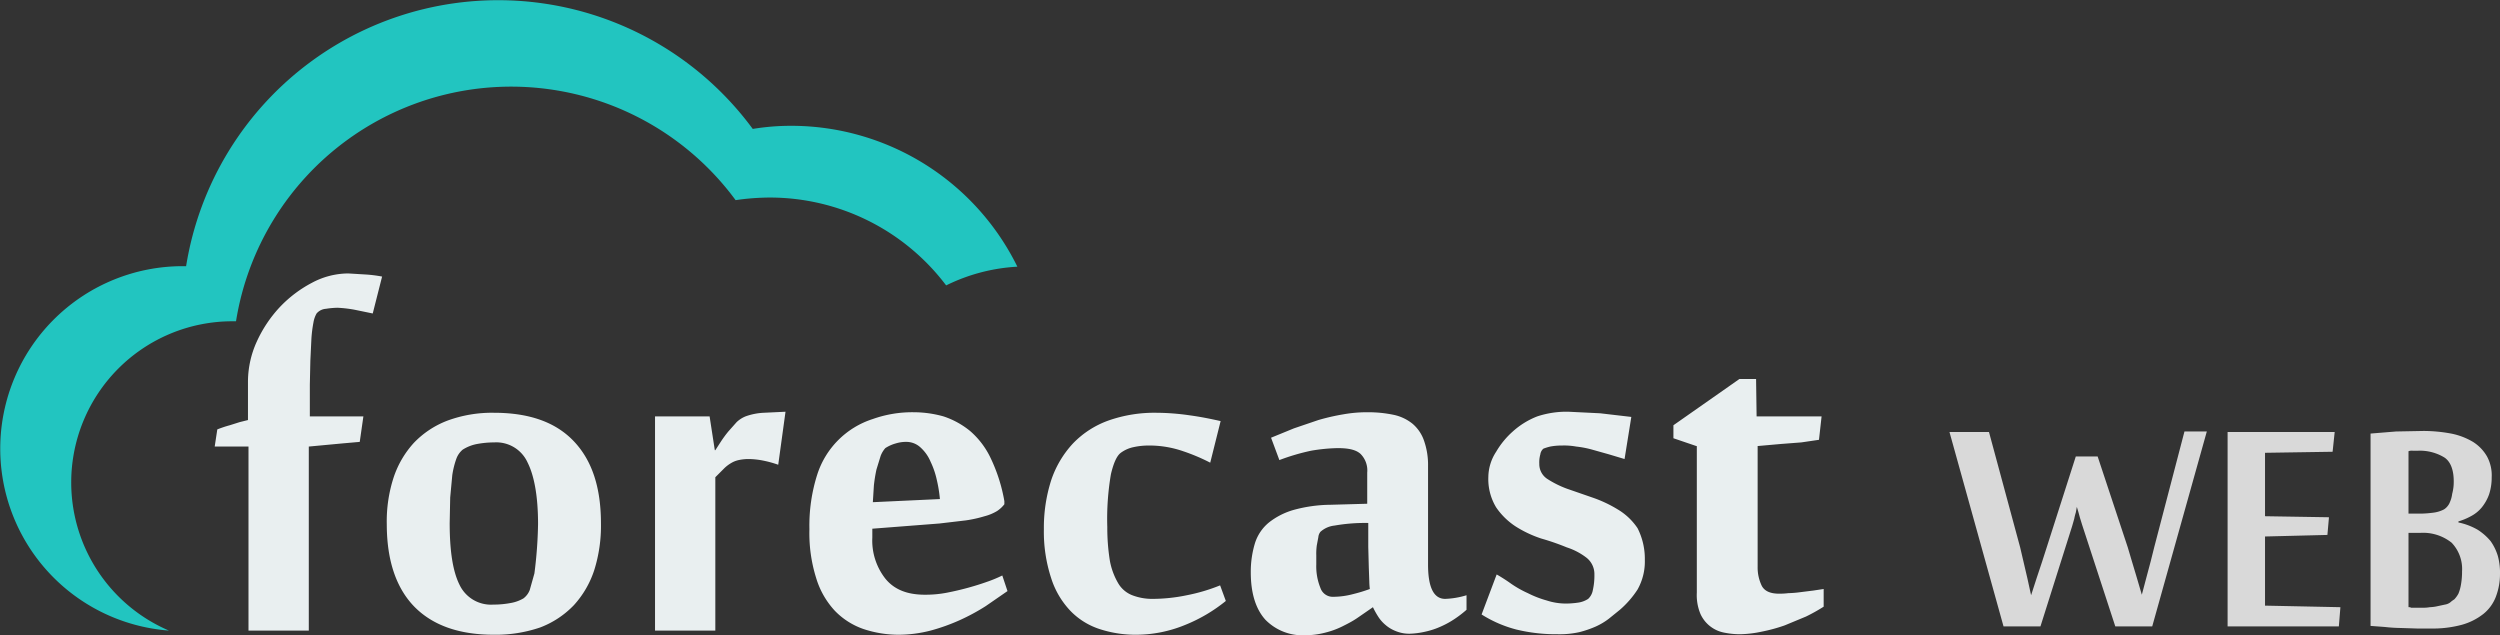
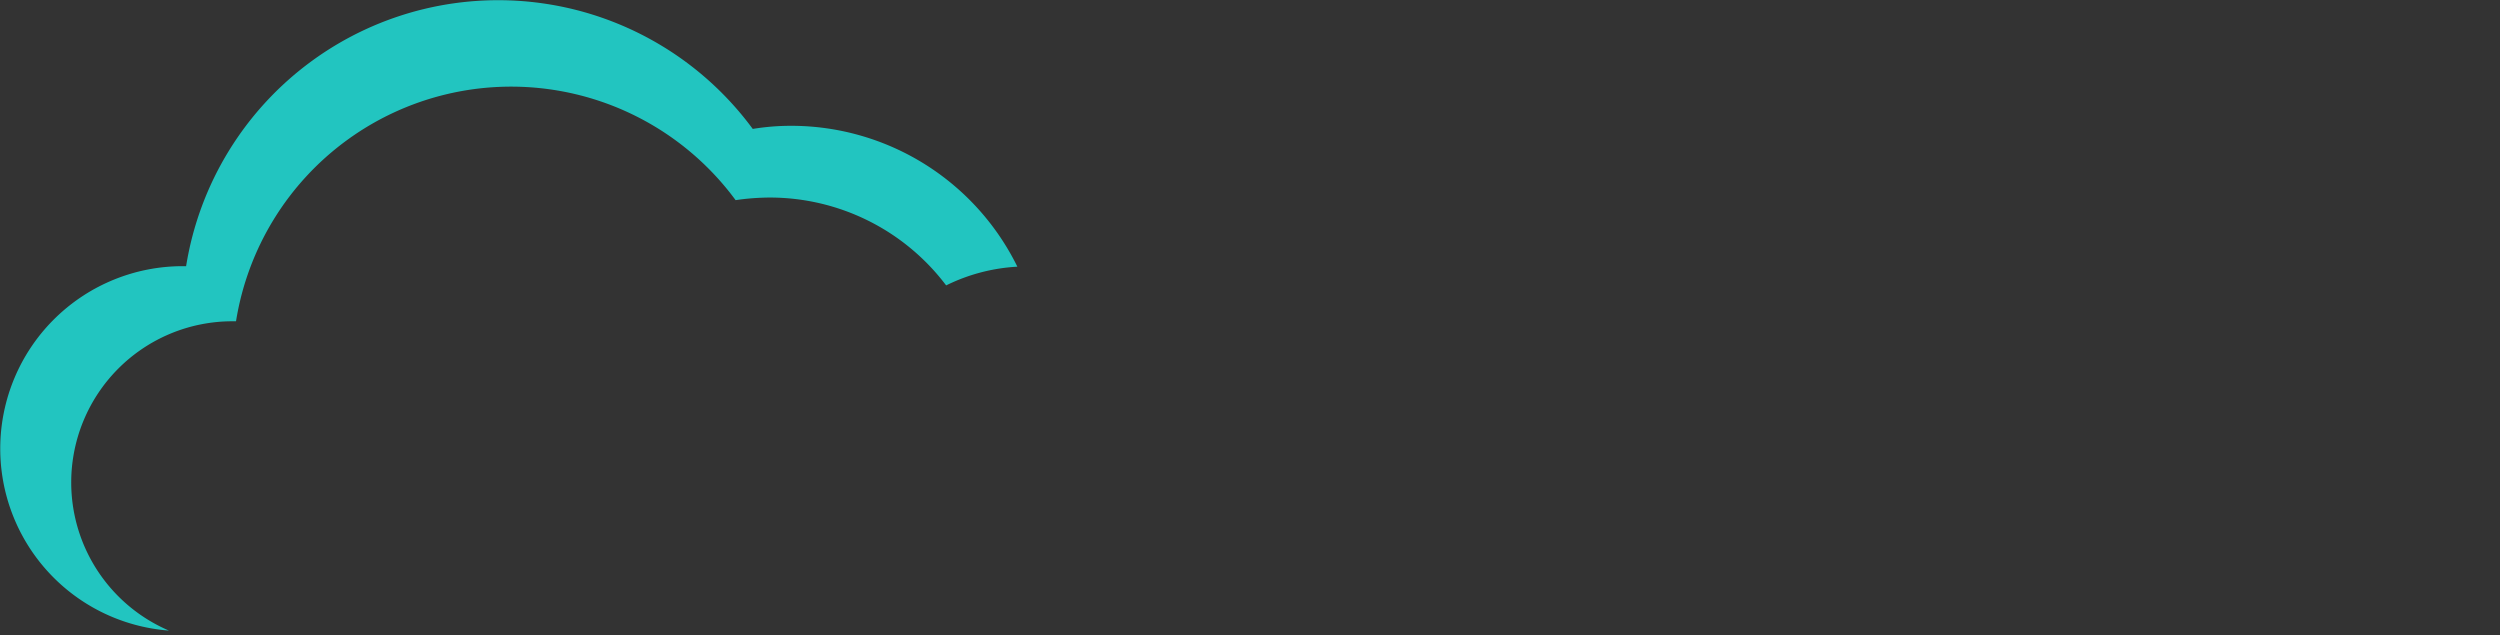
<svg xmlns="http://www.w3.org/2000/svg" viewBox="0 0 480.9 122.2">
  <rect x="0" y="0" width="480.9" height="122.2" fill="#333333" stroke="none" />
  <defs>
    <style>.cls-1{fill:#e9eff0}.cls-3{fill:#d9d9d9}</style>
  </defs>
  <g id="Layer_2" data-name="Layer 2">
    <g id="Layer_1-2" data-name="Layer 1">
-       <path class="cls-1" d="M71.7 60.3l-3.4-.7a23.8 23.8 0 0 0-3.4-.4 16.4 16.4 0 0 0-2.2.2 2.6 2.6 0 0 0-1.8.9 5.2 5.2 0 0 0-.6 1.7 25.3 25.3 0 0 0-.4 3.2l-.2 4.2-.1 4.6v6.1h10.3l-.7 4.9-3.4.3-3.2.3-3.2.3v35.4H47.8V85.9h-6.5l.5-3.3a22.5 22.5 0 0 1 2.4-.8l1.9-.6 1.6-.4v-7.5a18.7 18.7 0 0 1 1.7-7.6 24.6 24.6 0 0 1 4.4-6.6 23.6 23.6 0 0 1 6.2-4.7 14.9 14.9 0 0 1 7-1.8l3.3.2a25.3 25.3 0 0 1 3.2.4zM95 122.1q-10 0-15.3-5.4c-3.5-3.6-5.3-8.9-5.3-15.9a27.3 27.3 0 0 1 1.3-8.9 18.5 18.5 0 0 1 3.9-6.7 17.6 17.6 0 0 1 6.5-4.3 24.8 24.8 0 0 1 8.9-1.5c6.8 0 11.9 1.8 15.4 5.5s5.2 8.9 5.2 15.8a28.4 28.4 0 0 1-1.3 9 18.5 18.5 0 0 1-3.9 6.7 17.6 17.6 0 0 1-6.5 4.3 26.4 26.4 0 0 1-8.9 1.4zm-8.5-21.5c0 5.4.6 9.3 1.9 11.9a6.7 6.7 0 0 0 6.5 3.8 17.6 17.6 0 0 0 3.3-.3 7.3 7.3 0 0 0 2.5-.9 3.7 3.7 0 0 0 1.2-1.6l.9-3.2a83.6 83.6 0 0 0 .7-9.5c0-5.2-.7-9.2-2-11.8a6.6 6.6 0 0 0-6.4-3.9 18.4 18.4 0 0 0-3.3.3 7.8 7.8 0 0 0-2.8 1.1 4.1 4.1 0 0 0-1.2 1.7 16.5 16.5 0 0 0-.8 3.2l-.4 4.3-.1 4.9zM149.7 89.4a20.2 20.2 0 0 0-2.9-.8 15 15 0 0 0-2.9-.3 9 9 0 0 0-1.8.2 4.7 4.7 0 0 0-1.5.6 6.7 6.7 0 0 0-1.4 1.1l-1.6 1.6v29.5H126V80.1h10.5l1 6.5h.1l1.1-1.7a23 23 0 0 1 1.4-1.9l1.6-1.8a5.5 5.5 0 0 1 1.7-1.1 12 12 0 0 1 3.5-.7l4.2-.2zM175.8 79.3a21.2 21.2 0 0 1 5.7.8 16 16 0 0 1 5.1 2.8 15.8 15.8 0 0 1 4 5.3 31.7 31.7 0 0 1 2.6 8.2v.6a5.8 5.8 0 0 1-1.4 1.3 9.1 9.1 0 0 1-2.4 1 24.5 24.5 0 0 1-3.6.8l-5.1.6-12.9 1v1.7a11.9 11.9 0 0 0 2.5 7.9c1.7 2.1 4.2 3.1 7.6 3.1a21.5 21.5 0 0 0 4.3-.4 54.1 54.1 0 0 0 8-2.2 25.4 25.4 0 0 0 2.6-1.1l1 3-4.2 2.9a39.8 39.8 0 0 1-5 2.7 37.3 37.3 0 0 1-5.6 2 24.9 24.9 0 0 1-6.1.8 21.5 21.5 0 0 1-6.8-1.1 14 14 0 0 1-5.5-3.5 16 16 0 0 1-3.6-6.3 28.8 28.8 0 0 1-1.3-9.4 32.4 32.4 0 0 1 1.5-10.5 16.5 16.5 0 0 1 10.7-10.7 22.6 22.6 0 0 1 7.9-1.3zm-5.5 6.9a4.9 4.9 0 0 0-.9 1.5l-.8 2.6a28.7 28.7 0 0 0-.5 3.1l-.2 3.2 12.9-.6a25.8 25.8 0 0 0-.6-3.7 16 16 0 0 0-1.2-3.5 7.7 7.7 0 0 0-1.9-2.7 4 4 0 0 0-2.7-1.1 6.7 6.7 0 0 0-2.1.3 7.2 7.2 0 0 0-2 .9zM232.8 89a37 37 0 0 0-5.2-2.2 19.9 19.9 0 0 0-6.6-1.1 13.6 13.6 0 0 0-2.9.3 6.3 6.3 0 0 0-2.5 1.1c-.8.6-1.4 2-1.9 4.1a51.1 51.1 0 0 0-.7 10.2 40 40 0 0 0 .5 6.5 13.3 13.3 0 0 0 1.6 4.3 5.4 5.4 0 0 0 2.7 2.3 10.6 10.6 0 0 0 3.7.7 32.7 32.7 0 0 0 6.8-.7 34.6 34.6 0 0 0 6.4-1.9l1.1 3a30.3 30.3 0 0 1-7.8 4.6 24.9 24.9 0 0 1-9.6 1.9 22.2 22.2 0 0 1-6.9-1.1 13.7 13.7 0 0 1-5.6-3.5 16.2 16.2 0 0 1-3.7-6.3 28.6 28.6 0 0 1-1.4-9.4 30 30 0 0 1 1.4-9.4 19.4 19.4 0 0 1 4.2-7.1 17.8 17.8 0 0 1 6.8-4.4 26.7 26.7 0 0 1 9.3-1.5 46 46 0 0 1 6.4.5c2.2.3 4.1.7 5.9 1.1zM278 115.2a15.8 15.8 0 0 0 4.1-.7v2.8a21 21 0 0 1-2.2 1.7 17.3 17.3 0 0 1-2.7 1.5 15.1 15.1 0 0 1-3 1 15.4 15.4 0 0 1-3 .4 6.8 6.8 0 0 1-2.7-.5 6.7 6.7 0 0 1-2-1.2 7 7 0 0 1-1.4-1.6 16.2 16.2 0 0 1-1-1.8l-2.9 2c-1 .7-2 1.2-3 1.7a16 16 0 0 1-3.3 1.2 15.4 15.4 0 0 1-3.9.5 10 10 0 0 1-7.6-3c-1.8-2-2.8-5-2.8-9.1a18.9 18.9 0 0 1 .8-5.6 8.4 8.4 0 0 1 2.7-4 13.8 13.8 0 0 1 4.7-2.4 27.5 27.5 0 0 1 7.1-1l7.1-.2v-6a4.5 4.5 0 0 0-1.3-3.6c-.9-.8-2.3-1.1-4.4-1.1a33.6 33.6 0 0 0-5.1.5 41.2 41.2 0 0 0-6.1 1.8l-1.6-4.3 4.4-1.8 4.7-1.6a41.5 41.5 0 0 1 4.8-1.1 26 26 0 0 1 4.8-.4 23.8 23.8 0 0 1 4.9.5 8.6 8.6 0 0 1 3.6 1.7 7.4 7.4 0 0 1 2.2 3.2 14 14 0 0 1 .8 4.9v19q0 6.6 3.3 6.6zm-14.5-1.9a13.8 13.8 0 0 1-.1-1.4l-.1-2.8-.1-3.9v-4.6a34 34 0 0 0-6.5.5 4.8 4.8 0 0 0-2.7 1.2 1.9 1.9 0 0 0-.4 1l-.3 1.6a11.5 11.5 0 0 0-.1 1.9v1.8a11 11 0 0 0 .8 4.5 2.5 2.5 0 0 0 2.5 1.7 15 15 0 0 0 3.7-.5 29.6 29.6 0 0 0 3.3-1zM316.4 107.7a11 11 0 0 1-1.4 5.7 18.3 18.3 0 0 1-3.4 3.9l-2.1 1.7a12.8 12.8 0 0 1-2.5 1.5 19.8 19.8 0 0 1-3.2 1.1 17.6 17.6 0 0 1-4.2.4 32.4 32.4 0 0 1-7.9-.9 23.5 23.5 0 0 1-6.7-2.9l2.9-7.7a32.3 32.3 0 0 1 2.8 1.8 20.2 20.2 0 0 0 3.2 1.8 19.3 19.3 0 0 0 3.6 1.4 12 12 0 0 0 3.8.6 16.6 16.6 0 0 0 2.4-.2 4.8 4.8 0 0 0 1.8-.7 3 3 0 0 0 .9-1.7 12.6 12.6 0 0 0 .3-3 4 4 0 0 0-1.5-3.2 12.4 12.4 0 0 0-3.8-2 46.5 46.5 0 0 0-4.9-1.7 22 22 0 0 1-4.9-2.3 13.4 13.4 0 0 1-3.8-3.7 10.5 10.5 0 0 1-1.5-5.9 9 9 0 0 1 1.5-4.8A16 16 0 0 1 291 83a15.3 15.3 0 0 1 4.7-2.9 18 18 0 0 1 6-.9l6.1.3 6 .7-1.3 8.1-3-.9-3.2-.9a18.8 18.8 0 0 0-3.1-.6 13.2 13.2 0 0 0-2.7-.2 12.1 12.1 0 0 0-2.3.2 10.4 10.4 0 0 0-1.3.4 1.7 1.7 0 0 0-.6 1.1 5.5 5.5 0 0 0-.2 1.8 3.4 3.4 0 0 0 1.5 2.9 19.2 19.2 0 0 0 3.8 1.9l4.9 1.7a24.5 24.5 0 0 1 4.9 2.3 11.9 11.9 0 0 1 3.8 3.6 13 13 0 0 1 1.4 6.1zM326.3 85.8l-4.4-1.5v-2.5l12.7-8.9h3.2l.1 7.2h12.5l-.5 4.5-3.4.5-3.9.3-4.5.4V109a8.1 8.1 0 0 0 .8 3.7q.8 1.5 3.3 1.5a13.6 13.6 0 0 0 1.8-.1 21.2 21.2 0 0 0 2.4-.2l2.4-.3 2-.3v3.4a34.5 34.5 0 0 1-3.4 1.9l-4.1 1.7a31.7 31.7 0 0 1-4.4 1.2 21.8 21.8 0 0 1-4.2.5 15.3 15.3 0 0 1-3-.3 6.3 6.3 0 0 1-4.6-3.6 9.4 9.4 0 0 1-.7-4.1V85.8z" />
      <path d="M13.7 92.8a31 31 0 0 1 31-31h.7a53.6 53.6 0 0 1 96.1-23.3 46.2 46.2 0 0 1 6.5-.5 42.5 42.5 0 0 1 34 16.9 35.2 35.2 0 0 1 13.7-3.6 48.5 48.5 0 0 0-43.5-27.1 45.2 45.2 0 0 0-7.4.6 60.8 60.8 0 0 0-109 26.4h-.7a35.1 35.1 0 0 0-2.6 70.1 31 31 0 0 1-18.8-28.5z" fill="#22c5c0" />
-       <path class="cls-3" d="M400.5 100.9l-.4-1.3-.3-1.1-.3-1-.2 1.1a10.4 10.4 0 0 0-.3 1.2l-.4 1.4-6.1 19.3h-7.1L375 83.1h7.6l6 22.2.7 3 .7 3 .7 3.2 1.1-3.4 1-3 .9-2.8 5.6-17.5h4.2l5.8 17.5.8 2.7.9 3 1 3.4.9-3.4.8-3 .7-2.8 5.8-22.2h4.3L414 120.5h-7.1zM449.9 120.5h-21.4V83.1h20.6l-.4 3.8-13 .2v12.2l12.3.2-.3 3.4-12 .3v13.3l14.5.3zM480.9 110.4a12.3 12.3 0 0 1-.8 4.4 7.8 7.8 0 0 1-2.4 3.3 11.8 11.8 0 0 1-4.2 2.1 21.5 21.5 0 0 1-6 .7h-2.6l-3.1-.1a30.3 30.3 0 0 1-3.1-.2l-2.7-.2v-37l4.9-.4 5.2-.1a29.2 29.2 0 0 1 5.4.5 13.1 13.1 0 0 1 4.2 1.6 8 8 0 0 1 2.7 2.8 7.6 7.6 0 0 1 .9 4 10.4 10.4 0 0 1-.5 3.3 8.6 8.6 0 0 1-1.4 2.5 6.8 6.8 0 0 1-2.1 1.7 12.2 12.2 0 0 1-2.4 1v.2a12.4 12.4 0 0 1 3.7 1.4 10.7 10.7 0 0 1 2.5 2.2 9.8 9.8 0 0 1 1.4 2.9 12.2 12.2 0 0 1 .4 3.4zM472 92.6c0-2.2-.6-3.8-1.8-4.6a9.1 9.1 0 0 0-5.1-1.3h-1a1.7 1.7 0 0 0-.8.1v12h2.4a21 21 0 0 0 2.5-.2 6 6 0 0 0 1.9-.6 2.6 2.6 0 0 0 .6-.5 2.9 2.9 0 0 0 .6-1 5.4 5.4 0 0 0 .4-1.5 8.8 8.8 0 0 0 .3-2.4zm1.6 17.3a7.3 7.3 0 0 0-2-5.5 8.8 8.8 0 0 0-6-1.9h-2.3v14.3a.8.8 0 0 1 .5.1h2.2a7 7 0 0 0 1.4-.1 7.7 7.7 0 0 0 1.5-.2l1.4-.3a2.3 2.3 0 0 0 1-.4 5.5 5.5 0 0 1 .8-.6 5.2 5.2 0 0 0 .8-1.1 7.8 7.8 0 0 0 .5-1.8 13.8 13.8 0 0 0 .2-2.5z" />
    </g>
  </g>
</svg>